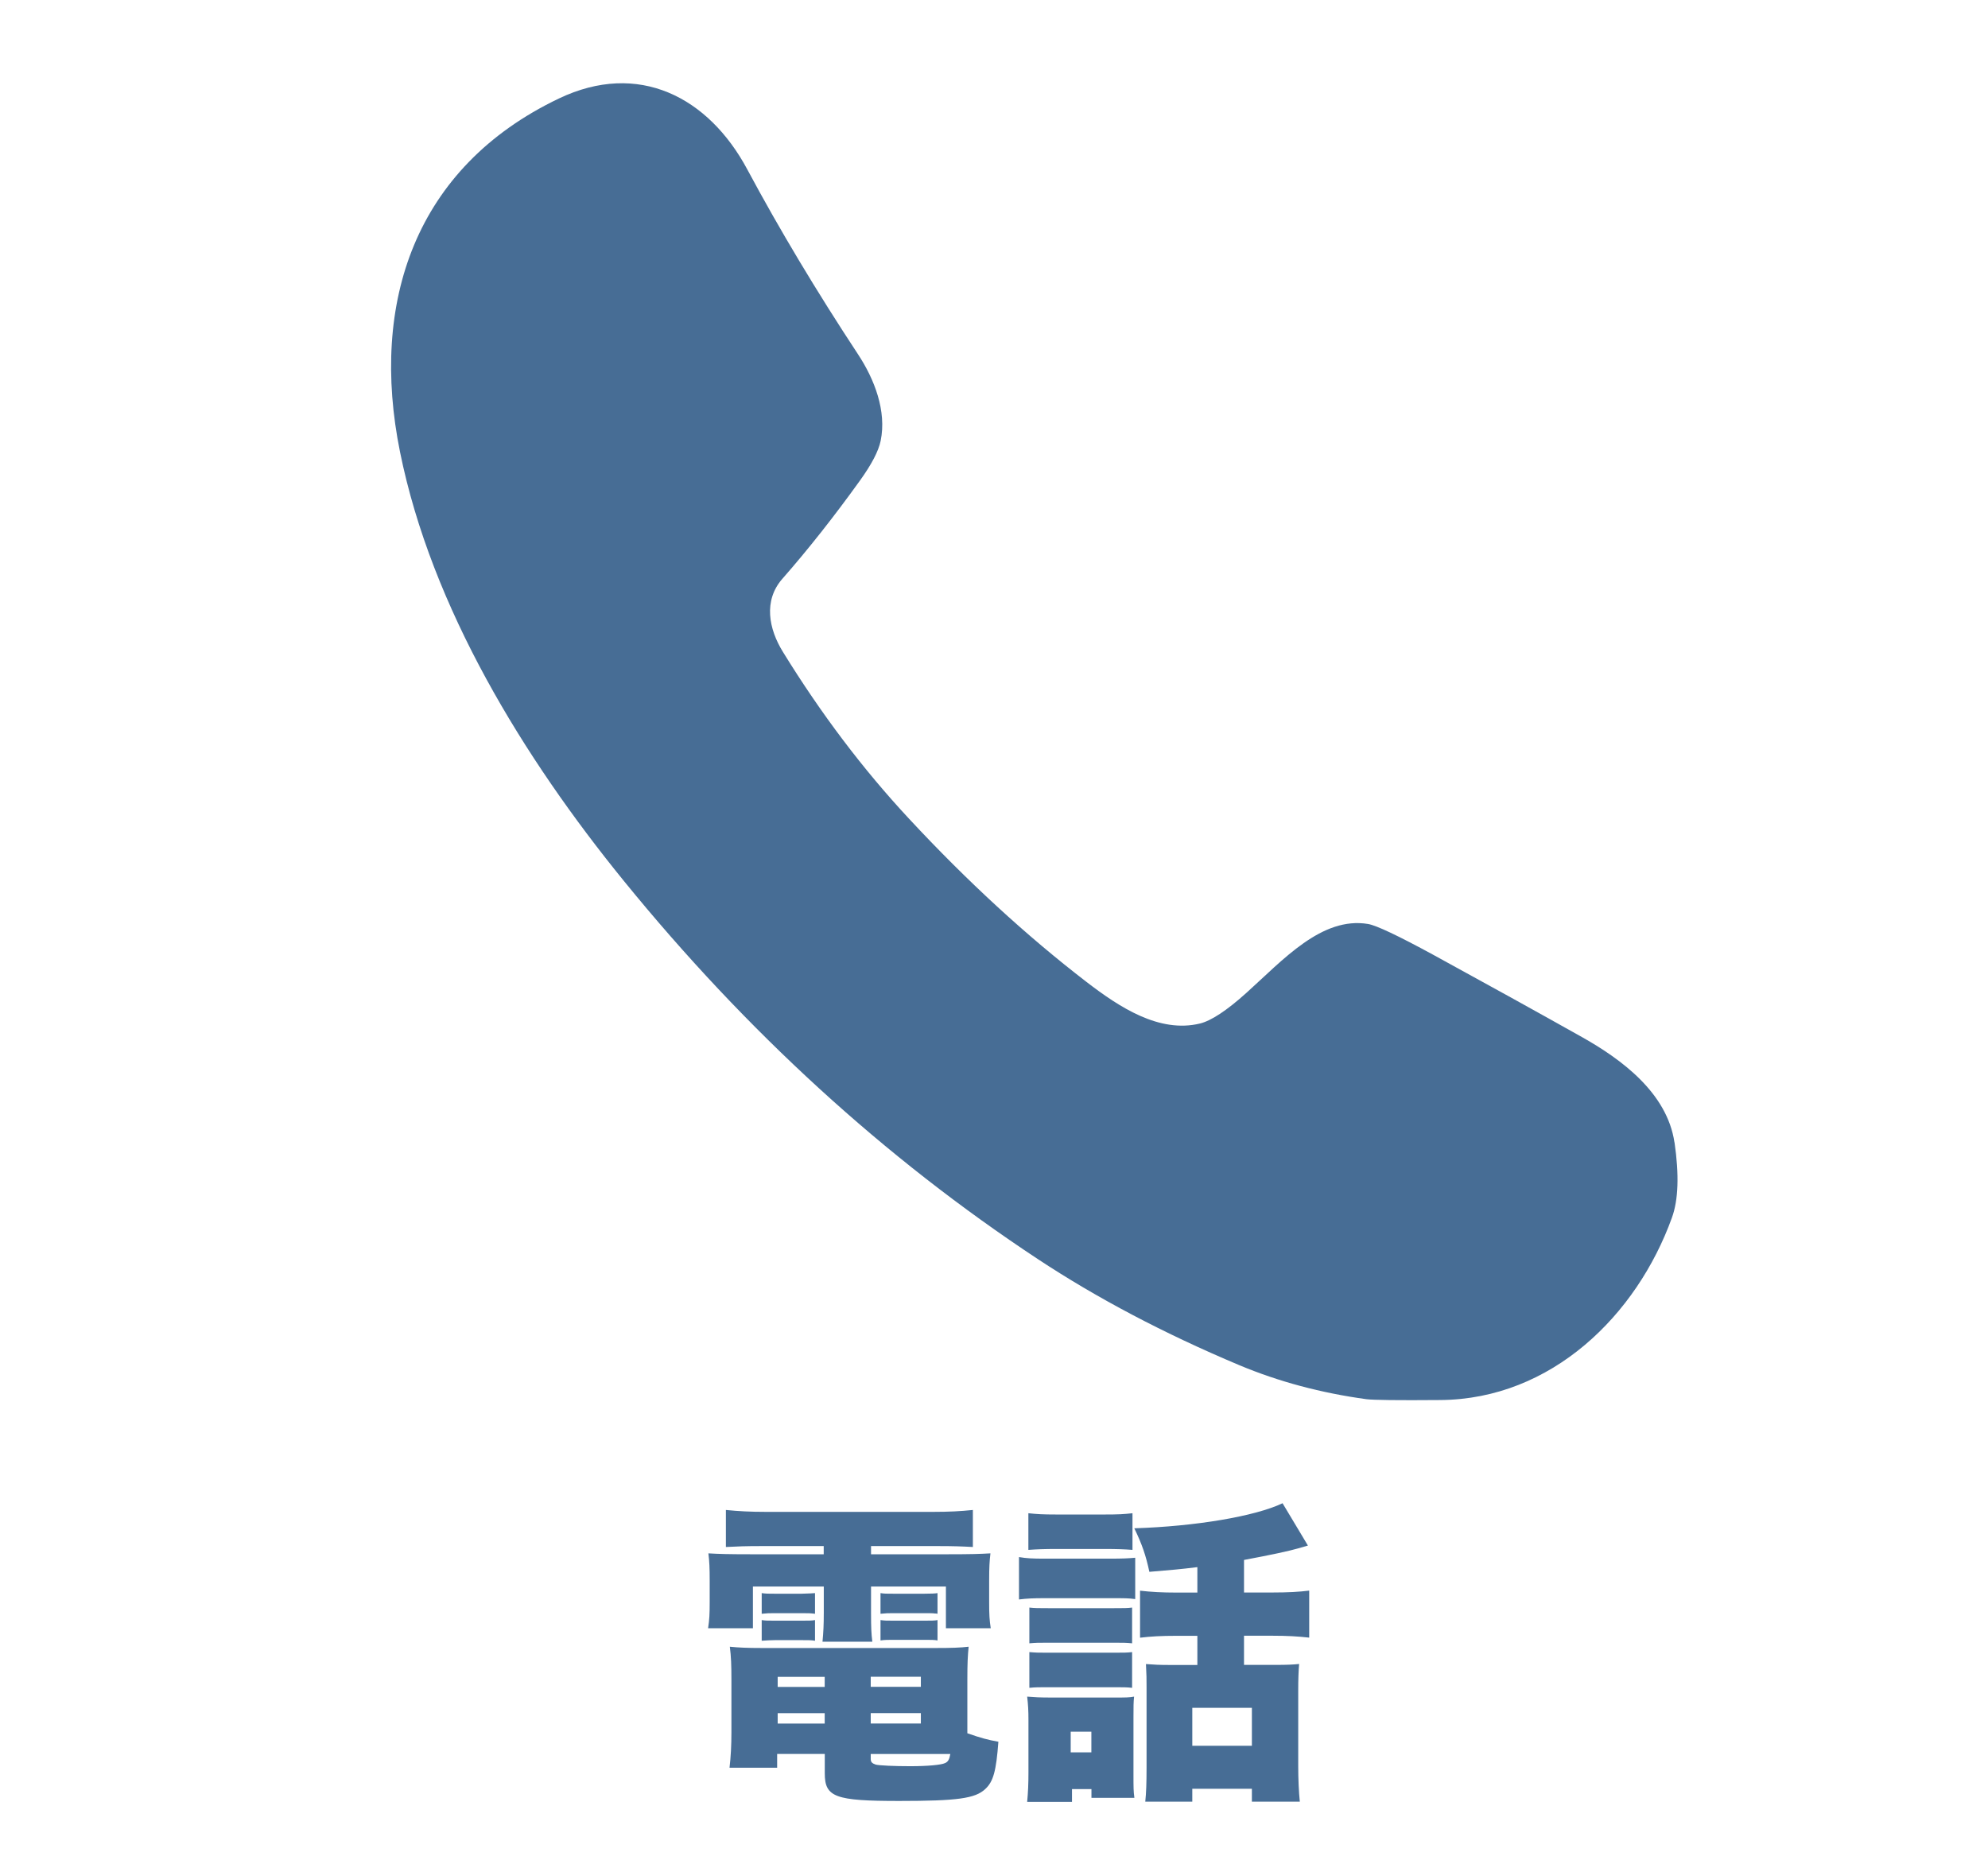
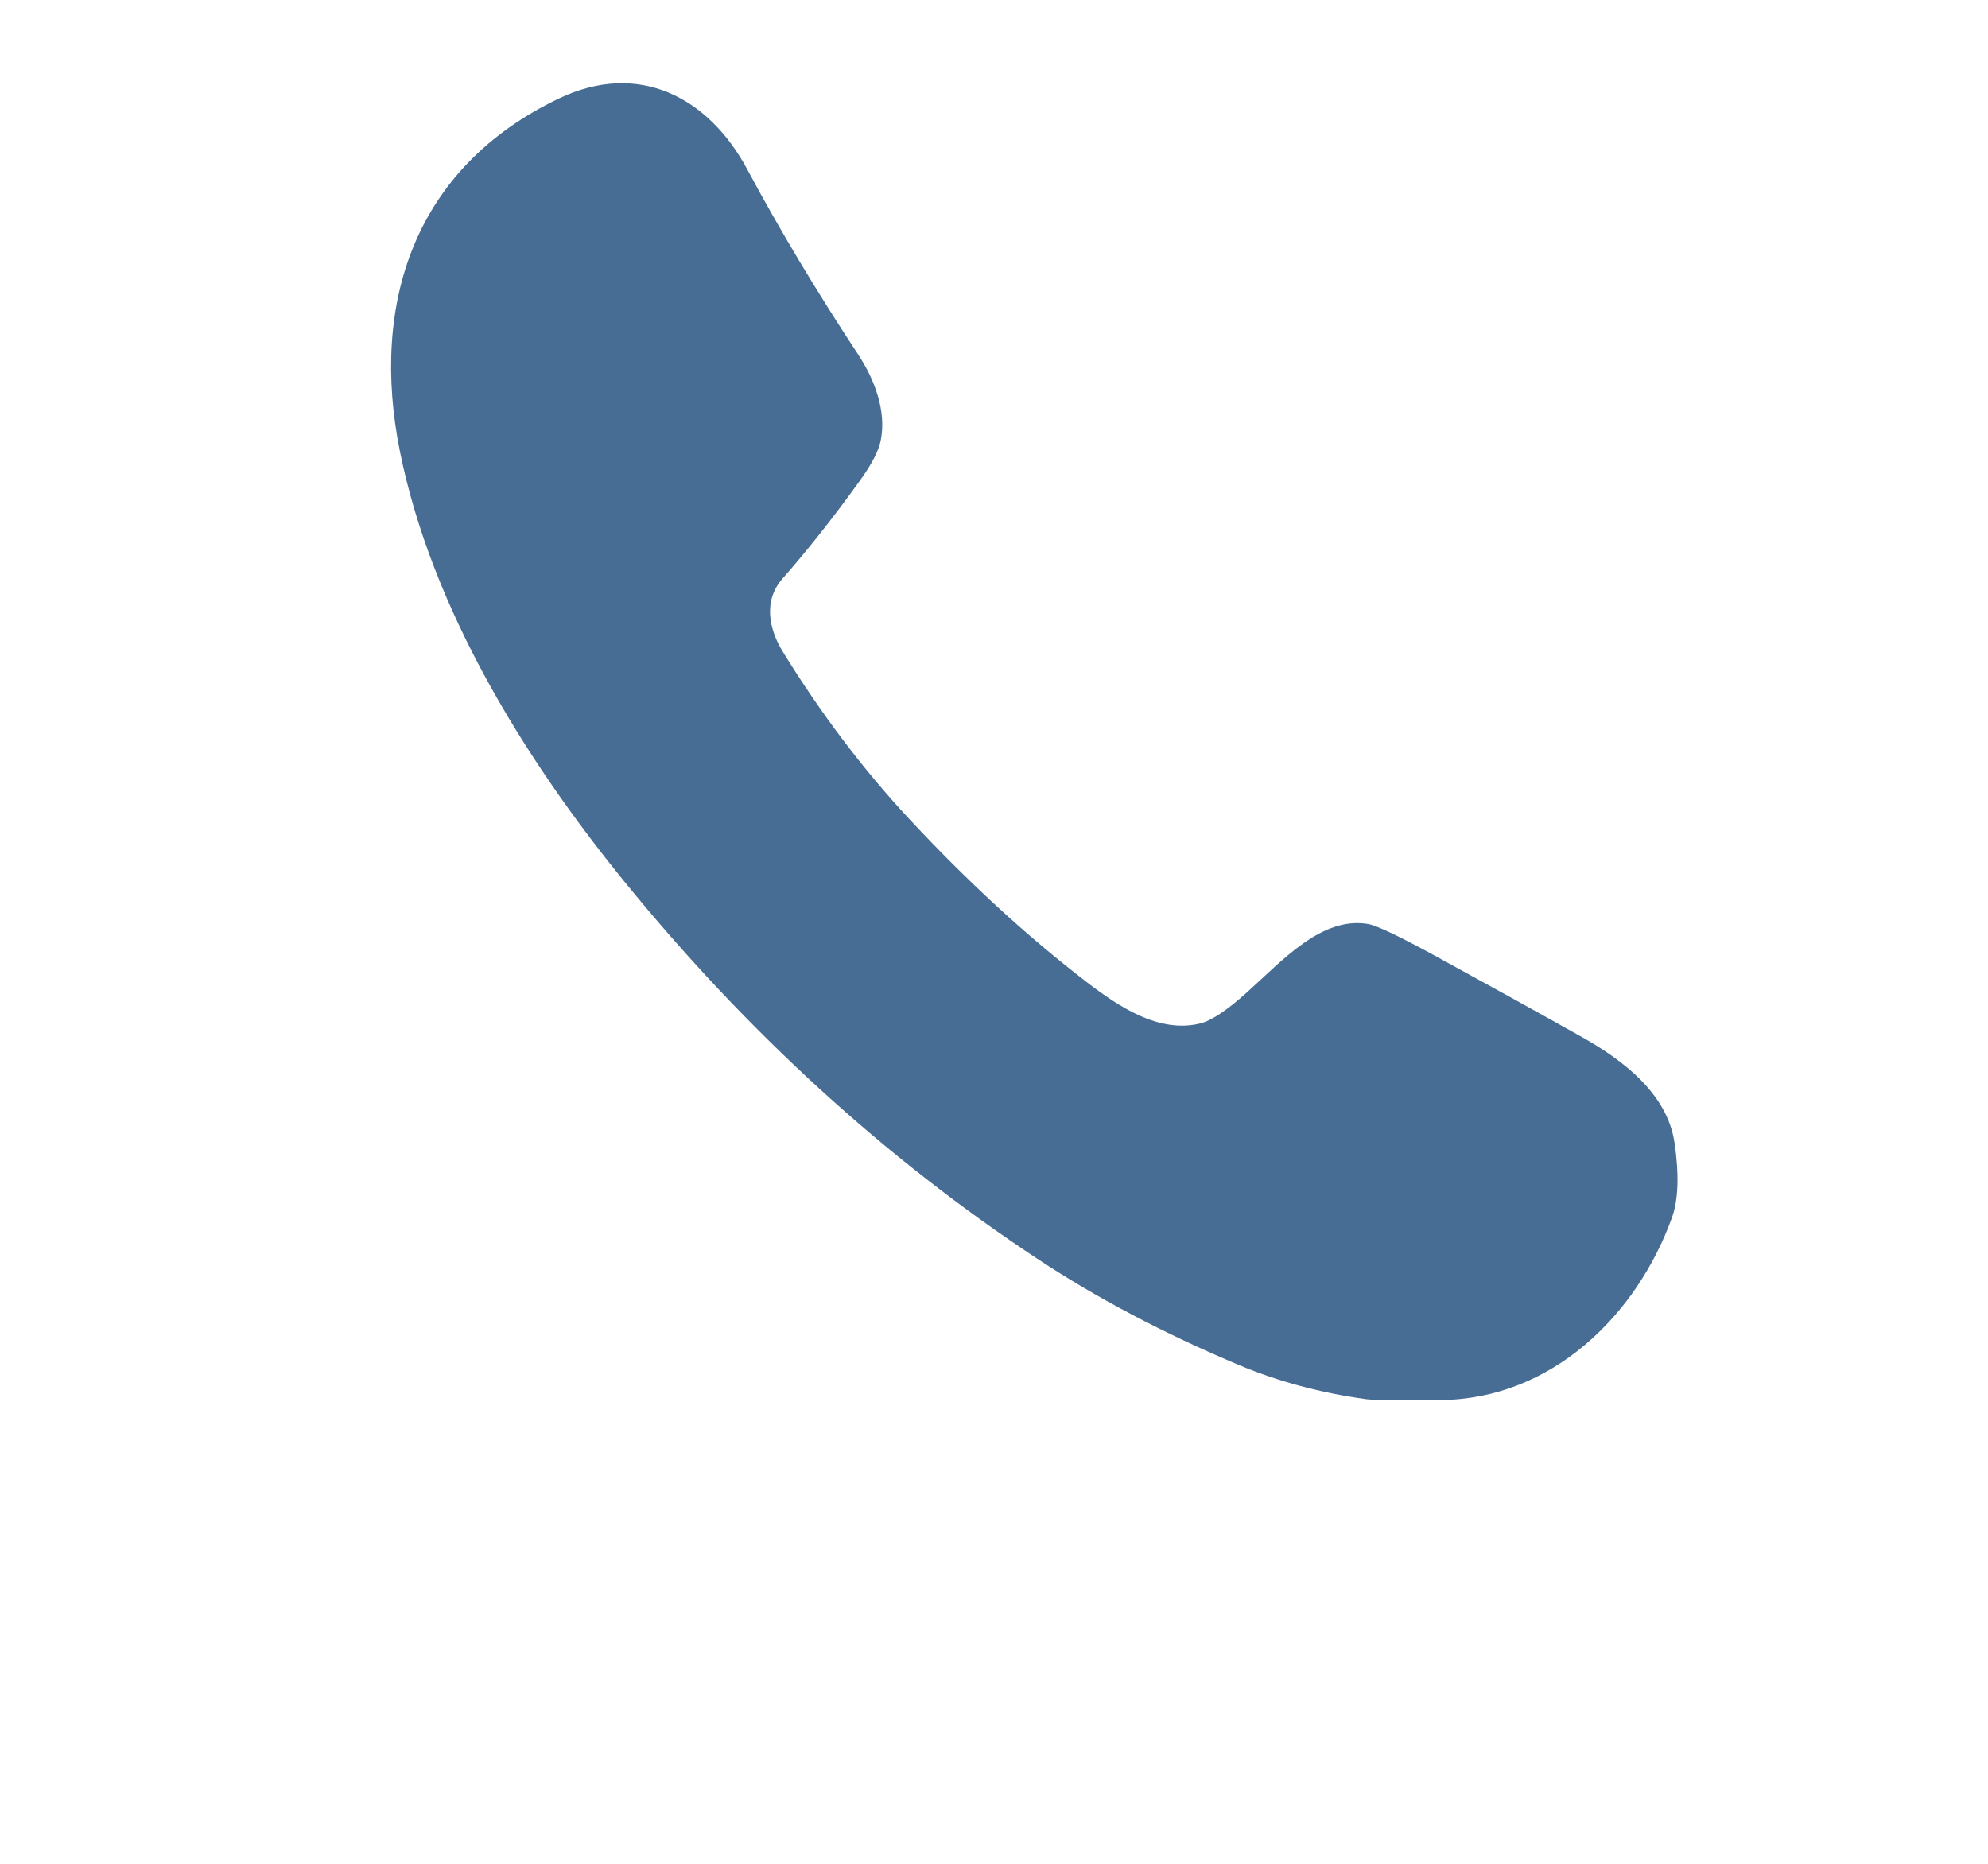
<svg xmlns="http://www.w3.org/2000/svg" id="_レイヤー_1" data-name="レイヤー 1" viewBox="0 0 262.56 246.13">
  <defs>
    <style>
      .cls-1 {
        fill: #476d95;
      }
    </style>
  </defs>
-   <path class="cls-1" d="M221.16,150.88c.62,4.28.51,7.6-.35,9.95-4.64,12.86-15.89,23.96-30.57,24.07-5.66.05-8.91,0-9.77-.11-6-.82-11.61-2.32-16.83-4.51-9.89-4.16-18.75-8.83-26.58-14-20.24-13.36-38.47-30.02-54.7-49.98-13.19-16.22-25.36-36.01-29.53-56.62-3.99-19.71,1.95-37.58,20.98-46.67,10.51-5.02,19.76-.21,24.89,9.37,4.24,7.91,9.12,16.06,14.64,24.44,2.15,3.27,3.78,7.46,2.97,11.4-.28,1.36-1.2,3.12-2.75,5.27-3.38,4.7-6.79,9.03-10.24,12.96-2.52,2.88-1.79,6.62.08,9.64,5.02,8.15,10.57,15.5,16.66,22.04,7.67,8.25,15.49,15.44,23.46,21.57,4.3,3.3,9.58,6.79,14.98,5.47,1.48-.37,3.52-1.71,6.11-4.04,4.85-4.36,9.95-10.12,16.08-9.1,1.1.19,3.95,1.54,8.55,4.04,7.3,3.99,13.88,7.63,19.72,10.91,5.14,2.89,11.22,7.33,12.19,13.9h0Z" />
+   <path class="cls-1" d="M221.16,150.88c.62,4.28.51,7.6-.35,9.95-4.64,12.86-15.89,23.96-30.57,24.07-5.66.05-8.91,0-9.77-.11-6-.82-11.61-2.32-16.83-4.51-9.89-4.16-18.75-8.83-26.58-14-20.24-13.36-38.47-30.02-54.7-49.98-13.19-16.22-25.36-36.01-29.53-56.62-3.99-19.71,1.95-37.58,20.98-46.67,10.51-5.02,19.76-.21,24.89,9.37,4.24,7.91,9.12,16.06,14.64,24.44,2.15,3.27,3.78,7.46,2.97,11.4-.28,1.36-1.2,3.12-2.75,5.27-3.38,4.7-6.79,9.03-10.24,12.96-2.52,2.88-1.79,6.62.08,9.64,5.02,8.15,10.57,15.5,16.66,22.04,7.67,8.25,15.49,15.44,23.46,21.57,4.3,3.3,9.58,6.79,14.98,5.47,1.48-.37,3.52-1.71,6.11-4.04,4.85-4.36,9.95-10.12,16.08-9.1,1.1.19,3.95,1.54,8.55,4.04,7.3,3.99,13.88,7.63,19.72,10.91,5.14,2.89,11.22,7.33,12.19,13.9h0" />
  <g>
-     <path class="cls-1" d="M100.47,204.19c-1.95,0-3.1.04-4.6.12v-4.89c1.7.17,3.27.25,5.22.25h22.23c1.99,0,3.56-.08,5.17-.25v4.89c-1.45-.08-2.57-.12-4.51-.12h-8.94v1.08h10.06c3.27,0,4.31-.04,5.71-.12-.12,1.08-.17,1.78-.17,3.64v2.81c0,1.66.04,2.32.21,3.44h-5.92v-5.51h-9.89v3.48c0,2.03.04,2.73.17,3.81h-6.58c.12-1.28.17-2.24.17-3.81v-3.48h-9.36v5.51h-5.92c.17-1.16.21-1.82.21-3.44v-2.81c0-1.74-.04-2.57-.17-3.64,1.37.08,2.44.12,5.71.12h9.52v-1.08h-8.32ZM127.76,228.91c1.78.62,2.69.87,4.1,1.12-.29,3.85-.66,5.26-1.74,6.25-1.32,1.24-3.64,1.57-11.38,1.57-8.44,0-9.81-.5-9.81-3.64v-2.57h-6.29v1.82h-6.29c.17-1.45.25-2.94.25-4.68v-7c0-1.78-.04-3.02-.21-4.3,1.2.12,2.28.17,4.26.17h22.93c2.11,0,3.23-.04,4.35-.17-.12,1.2-.17,2.19-.17,4.35v7.08ZM100.6,210.4c.58.08.79.08,1.78.08h3.48q1.45-.04,1.78-.08v2.73c-.66-.08-.83-.08-1.78-.08h-3.48c-.83,0-1.04,0-1.78.08v-2.73ZM100.6,213.96c.5.08.75.08,1.78.08h3.48c.91,0,1.37,0,1.78-.08v2.73c-.5-.08-.79-.08-1.78-.08h-3.48c-.58,0-1.2.04-1.78.08v-2.73ZM102.71,221.46v1.33h6.21v-1.33h-6.21ZM102.71,226.26v1.37h6.21v-1.37h-6.21ZM115,222.78h6.62v-1.33h-6.62v1.33ZM115,227.62h6.62v-1.37h-6.62v1.37ZM115,232.3c0,.41.17.58.66.75.5.12,2.44.21,4.55.21,2.32,0,4.1-.17,4.6-.41.41-.17.58-.5.7-1.2h-10.51v.66ZM116.29,210.4c.5.08.75.08,1.78.08h3.97q1.37,0,1.78-.08v2.73q-.12-.04-.37-.04c-.17-.04-.87-.04-1.41-.04h-3.97c-.87,0-.95,0-1.78.08v-2.73ZM116.29,213.96c.58.08.75.08,1.78.08h3.97c.91,0,1.41,0,1.78-.08v2.69c-.41-.08-.83-.08-1.78-.08h-3.97c-.83,0-1.16,0-1.78.08v-2.69Z" />
-     <path class="cls-1" d="M134.58,205.64c.99.17,1.82.21,3.35.21h8.65c1.7,0,2.48-.04,3.35-.12v5.46c-.91-.12-1.28-.12-3.27-.12h-8.73c-1.45,0-2.32.04-3.35.17v-5.59ZM141.58,237.97h-5.92c.12-1.28.17-2.36.17-3.89v-6.91c0-1.24-.04-1.99-.17-3.1.99.08,1.7.12,3.06.12h8.53c1.45,0,1.86,0,2.53-.12-.08.79-.08,1.28-.08,2.73v7.58c0,1.7,0,2.15.12,3.06h-5.67v-1.16h-2.57v1.7ZM135.82,199.85c1.16.12,1.82.17,3.77.17h6.21c1.95,0,2.61-.04,3.77-.17v4.84c-1.03-.08-2.03-.12-3.77-.12h-6.21c-1.66,0-2.65.04-3.77.12v-4.84ZM135.95,212.31c.7.08,1.2.08,2.48.08h8.73c1.28,0,1.74,0,2.36-.08v4.72c-.79-.08-1.2-.08-2.36-.08h-8.73c-1.32,0-1.57,0-2.48.08v-4.72ZM135.95,218.19c.95.08,1.16.08,2.48.08h8.69c1.28,0,1.74,0,2.4-.08v4.72c-.7-.08-1.16-.08-2.48-.08h-8.69c-1.2,0-1.57,0-2.4.08v-4.72ZM141.41,231.43h2.73v-2.73h-2.73v2.73ZM158.13,206.97c-2.32.29-3.39.37-6.33.62-.46-2.15-.95-3.6-1.99-5.75,8.03-.25,15.94-1.57,19.58-3.31l3.35,5.59q-.37.12-1.28.37-1.86.54-7.16,1.53v4.3h3.73c2.07,0,3.52-.08,4.88-.25v6.21c-1.49-.17-2.94-.25-4.84-.25h-3.77v3.85h4.26c1.41,0,2.28-.04,3.02-.12-.08.91-.12,2.03-.12,3.48v9.98c0,1.74.08,3.48.21,4.72h-6.33v-1.7h-7.87v1.7h-6.21c.12-1.12.17-2.44.17-4.47v-10.68c0-1.2,0-1.41-.08-3.02,1.03.08,1.78.12,3.06.12h3.73v-3.85h-2.77c-2.03,0-3.39.08-4.8.25v-6.21c1.49.17,2.9.25,4.84.25h2.73v-3.35ZM157.47,230.56h7.87v-5.01h-7.87v5.01Z" />
-   </g>
+     </g>
</svg>